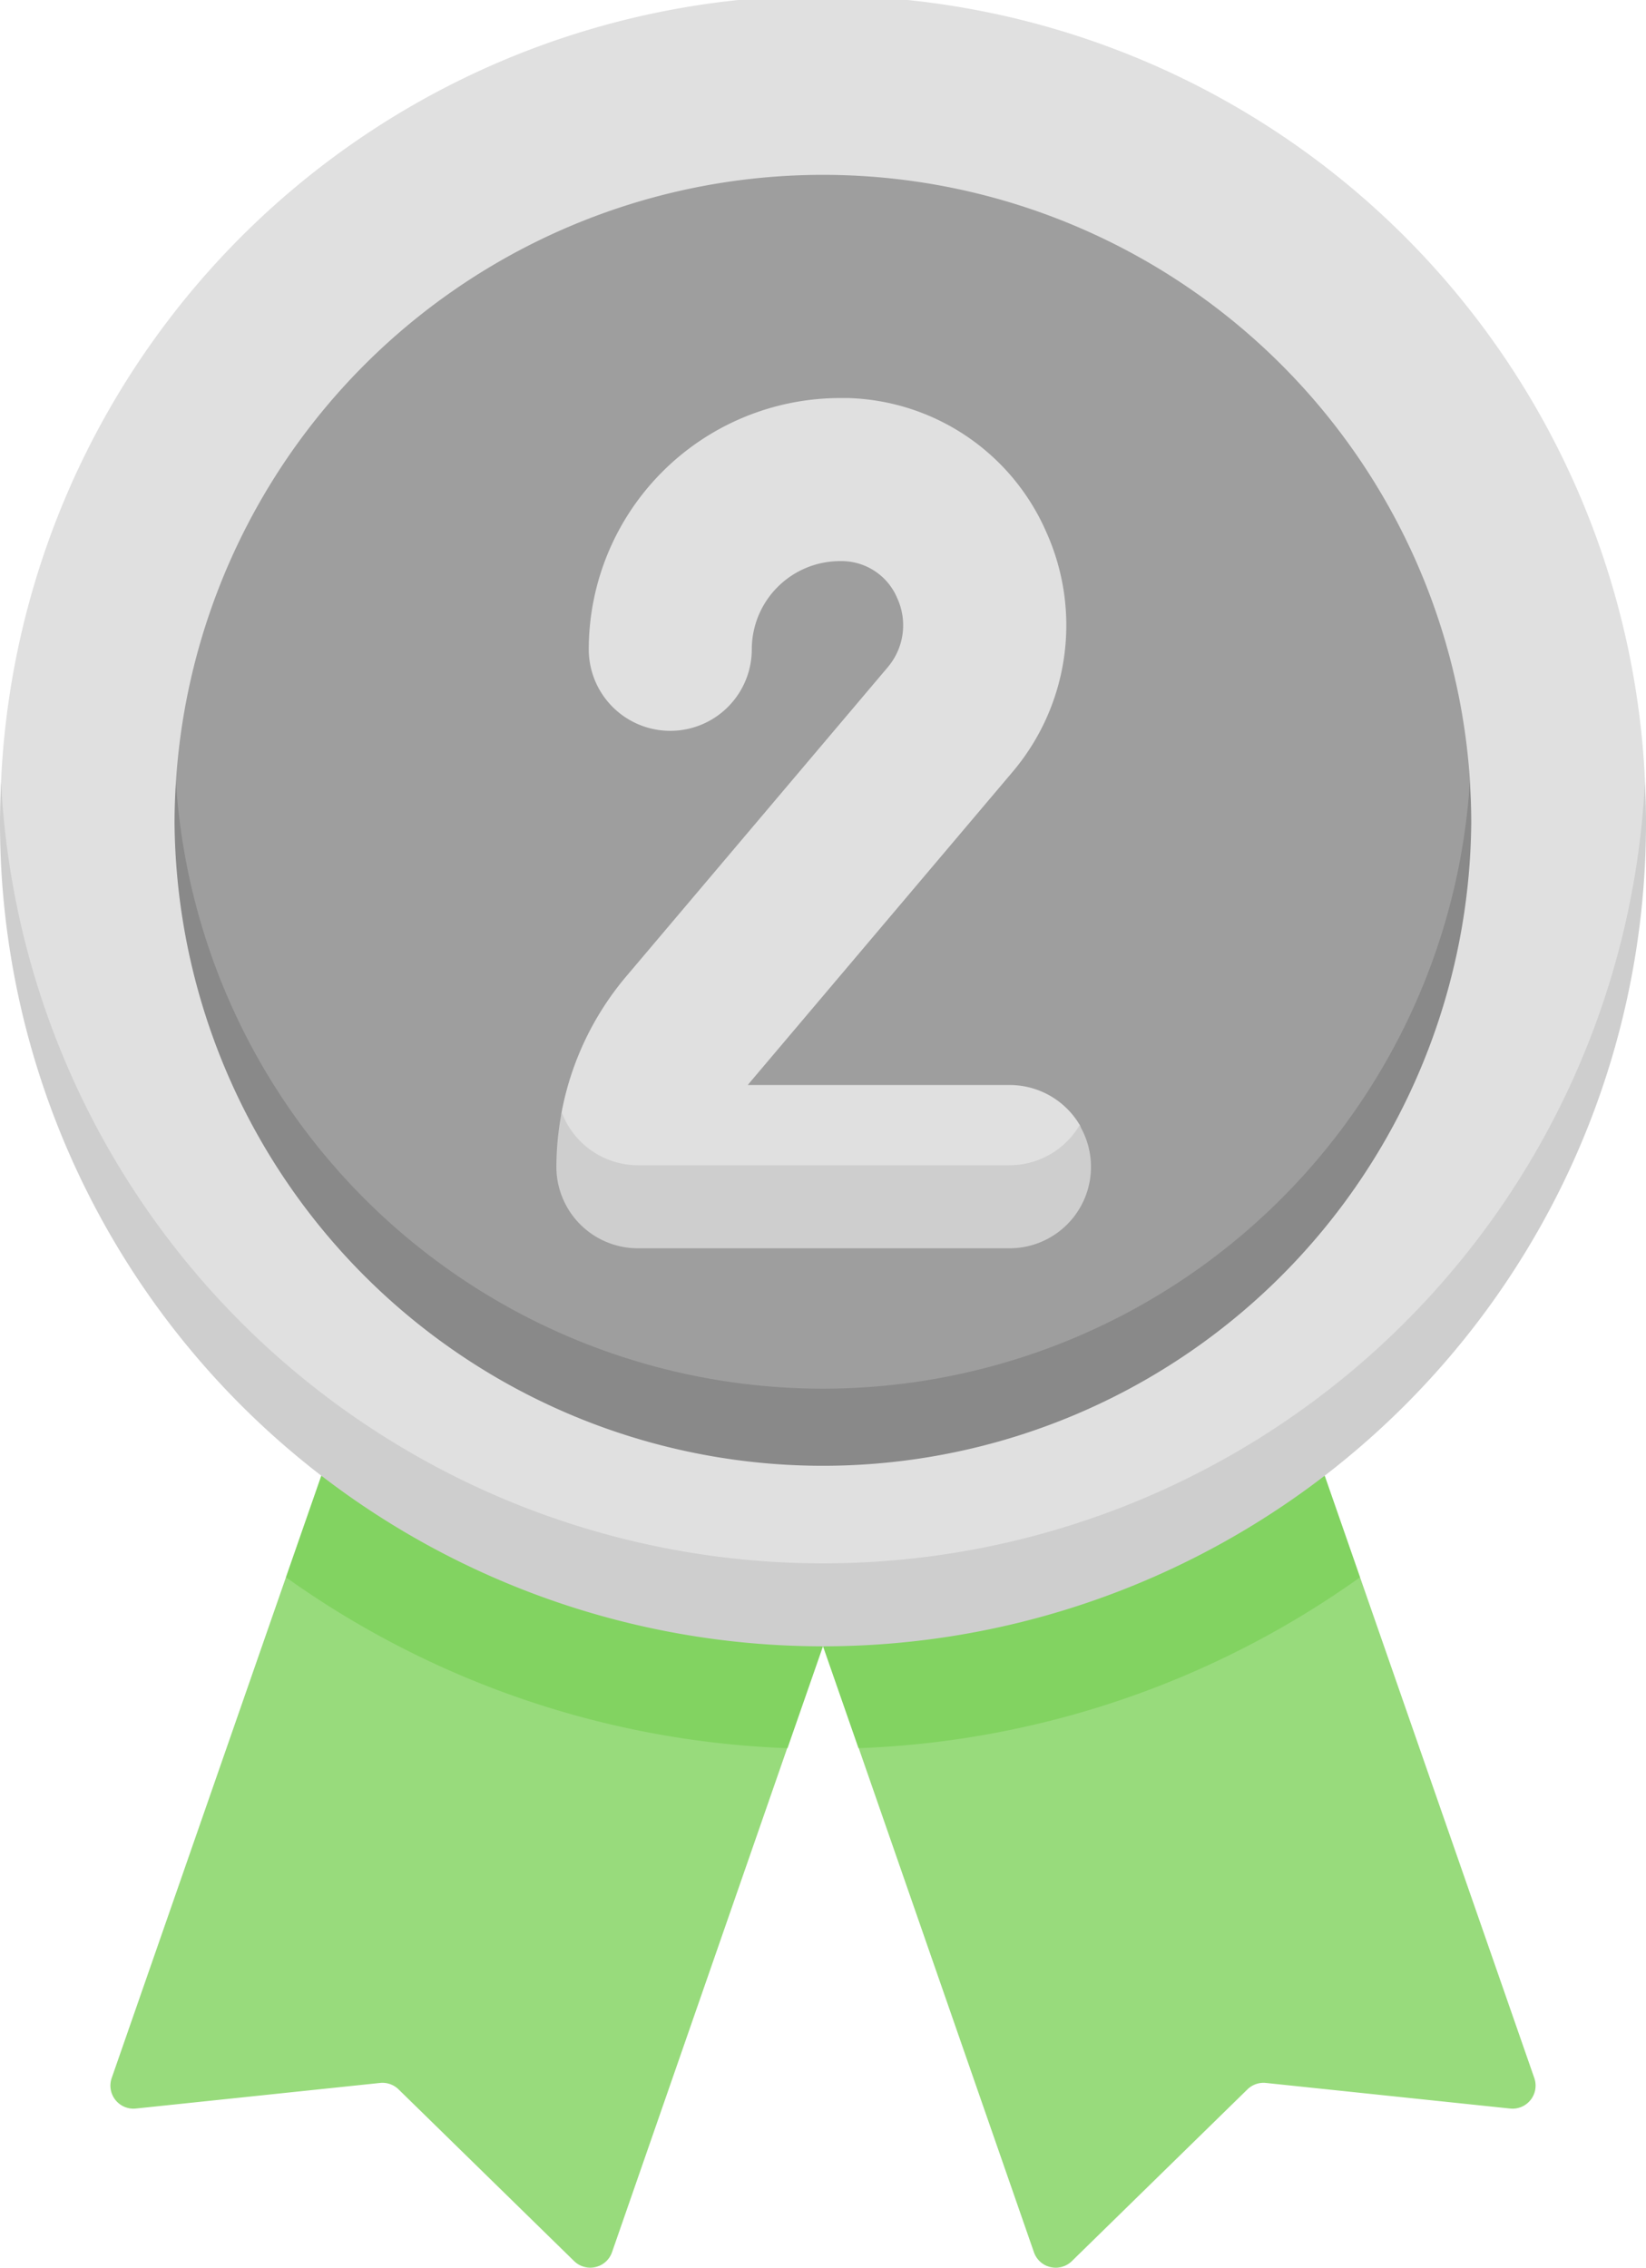
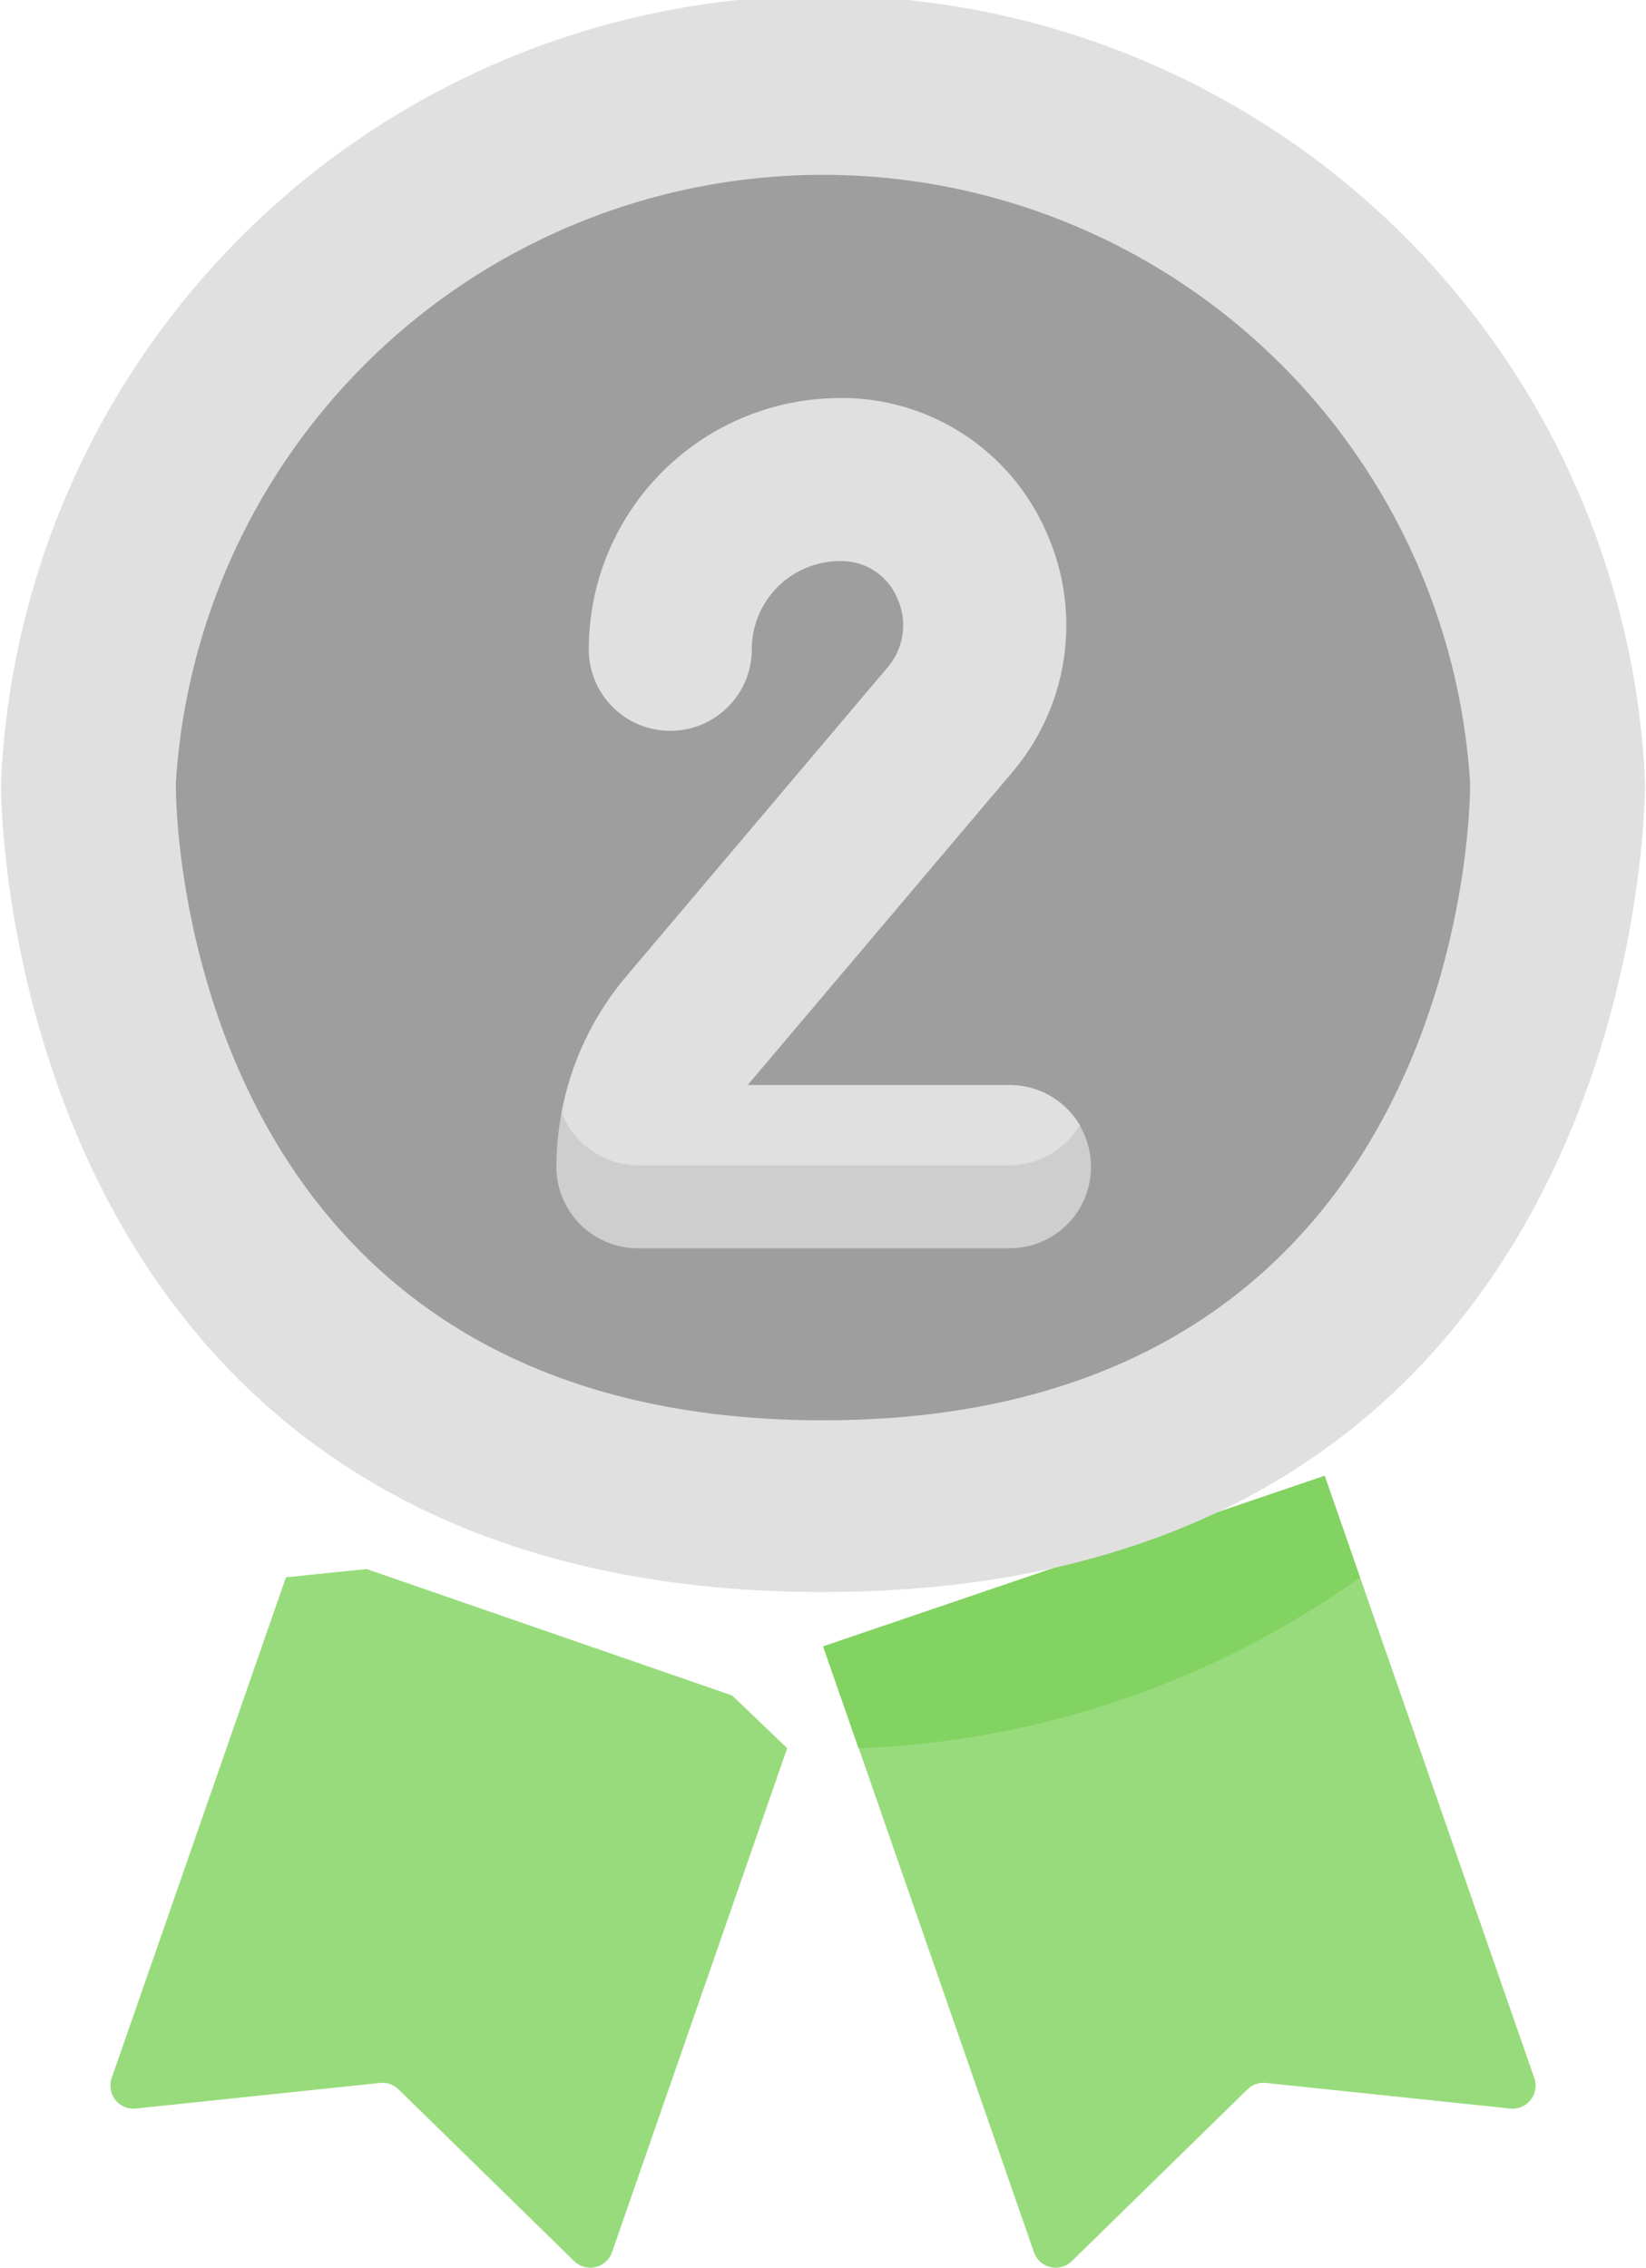
<svg xmlns="http://www.w3.org/2000/svg" width="31.007" height="42.71">
  <defs>
    <style>
            .cls-1{fill:#98db7c}.cls-2{fill:#82d361}.cls-3{fill:#e0e0e0}.cls-4{fill:#cecece}
        </style>
  </defs>
  <g id="medal_1_" data-name="medal (1)" transform="translate(-70.148)">
    <g id="Group_480" data-name="Group 480" transform="translate(70.148)">
      <path id="Path_553" data-name="Path 553" class="cls-1" d="m106.792 356.63-6.885-2.381-1.519.155-3.283 9.432a.434.434 0 0 0 .455.574l4.6-.482a.434.434 0 0 1 .349.121l3.308 3.235a.434.434 0 0 0 .713-.168l3.3-9.493z" transform="translate(-93.001 -324.698)" />
-       <path id="Path_554" data-name="Path 554" class="cls-2" d="m144.178 338.31.668-1.918-9.451-3.214-.666 1.913a17.346 17.346 0 0 0 9.449 3.219z" transform="translate(-129.343 -305.385)" />
      <path id="Path_555" data-name="Path 555" class="cls-1" d="m265.051 356.63 6.885-2.381 1.519.155 3.283 9.432a.434.434 0 0 1-.455.574l-4.6-.482a.434.434 0 0 0-.349.121l-3.308 3.235a.434.434 0 0 1-.714-.168l-3.3-9.493z" transform="translate(-247.835 -324.698)" />
      <path id="Path_556" data-name="Path 556" class="cls-2" d="m256.668 338.31-.668-1.918 9.451-3.214.666 1.913a17.346 17.346 0 0 1-9.449 3.219z" transform="translate(-240.496 -305.385)" />
      <path id="Path_557" data-name="Path 557" class="cls-3" d="M85.857 29.984c-15.484 0-15.5-15-15.484-15.262a15.5 15.5 0 0 1 30.968-.016c.013.264 0 15.278-15.483 15.278z" transform="translate(-70.353)" />
-       <path id="Path_558" data-name="Path 558" class="cls-4" d="M85.652 191.206a15.5 15.5 0 0 1-15.484-14.722q-.019.388-.02.781a15.5 15.5 0 1 0 31.007 0q0-.393-.02-.781a15.5 15.5 0 0 1-15.483 14.722z" transform="translate(-70.148 -161.762)" />
      <path id="Path_559" data-name="Path 559" d="M122.059 62.9c-12.214 0-12.205-11.766-12.189-12.024a12.214 12.214 0 0 1 24.378 0c.016.254 0 12.024-12.189 12.024z" transform="translate(-106.556 -36.15)" style="fill:#9e9e9e" />
-       <path id="Path_560" data-name="Path 560" d="M121.8 187.917a12.214 12.214 0 0 1-12.188-11.432c-.016.258-.026.519-.026.781a12.214 12.214 0 0 0 24.427 0c0-.263-.009-.523-.026-.781a12.214 12.214 0 0 1-12.187 11.432z" transform="translate(-106.298 -161.763)" style="fill:#898989" />
      <path id="Path_561" data-name="Path 561" class="cls-3" d="M205.367 105.144h-7c-.848 0-1.5-1.476-1.439-1.813a5.556 5.556 0 0 1 1.216-2.555l4.926-5.822a1.222 1.222 0 0 0 .181-1.3 1.138 1.138 0 0 0-1.022-.7h-.058a1.663 1.663 0 0 0-1.661 1.661 1.535 1.535 0 1 1-3.071 0 4.737 4.737 0 0 1 4.732-4.732h.161a4.206 4.206 0 0 1 3.726 2.524 4.274 4.274 0 0 1-.644 4.527l-4.926 5.822-.053.065h4.932a1.535 1.535 0 0 1 1.321.753c.136.229-.474 1.567-1.322 1.567z" transform="translate(-186.348 -82.386)" />
      <g id="Group_479" data-name="Group 479" transform="translate(10.483 20.945)">
        <path id="Path_562" data-name="Path 562" class="cls-4" d="M204.354 252.084h-7a1.534 1.534 0 0 1-1.438-1 5.534 5.534 0 0 0-.1 1.029 1.535 1.535 0 0 0 1.535 1.535h7a1.533 1.533 0 0 0 1.32-2.317 1.533 1.533 0 0 1-1.317.753z" transform="translate(-195.818 -251.083)" />
      </g>
    </g>
  </g>
</svg>